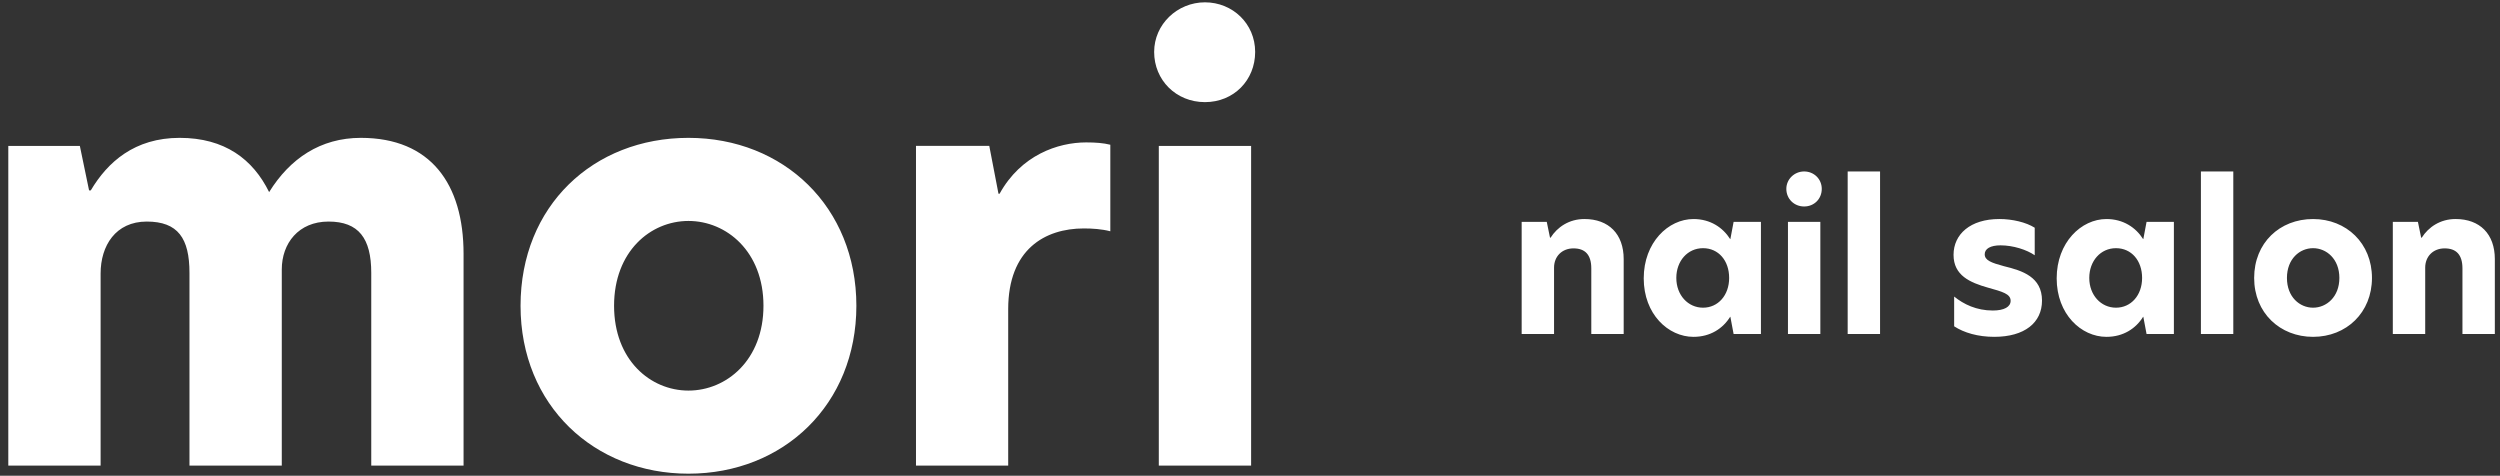
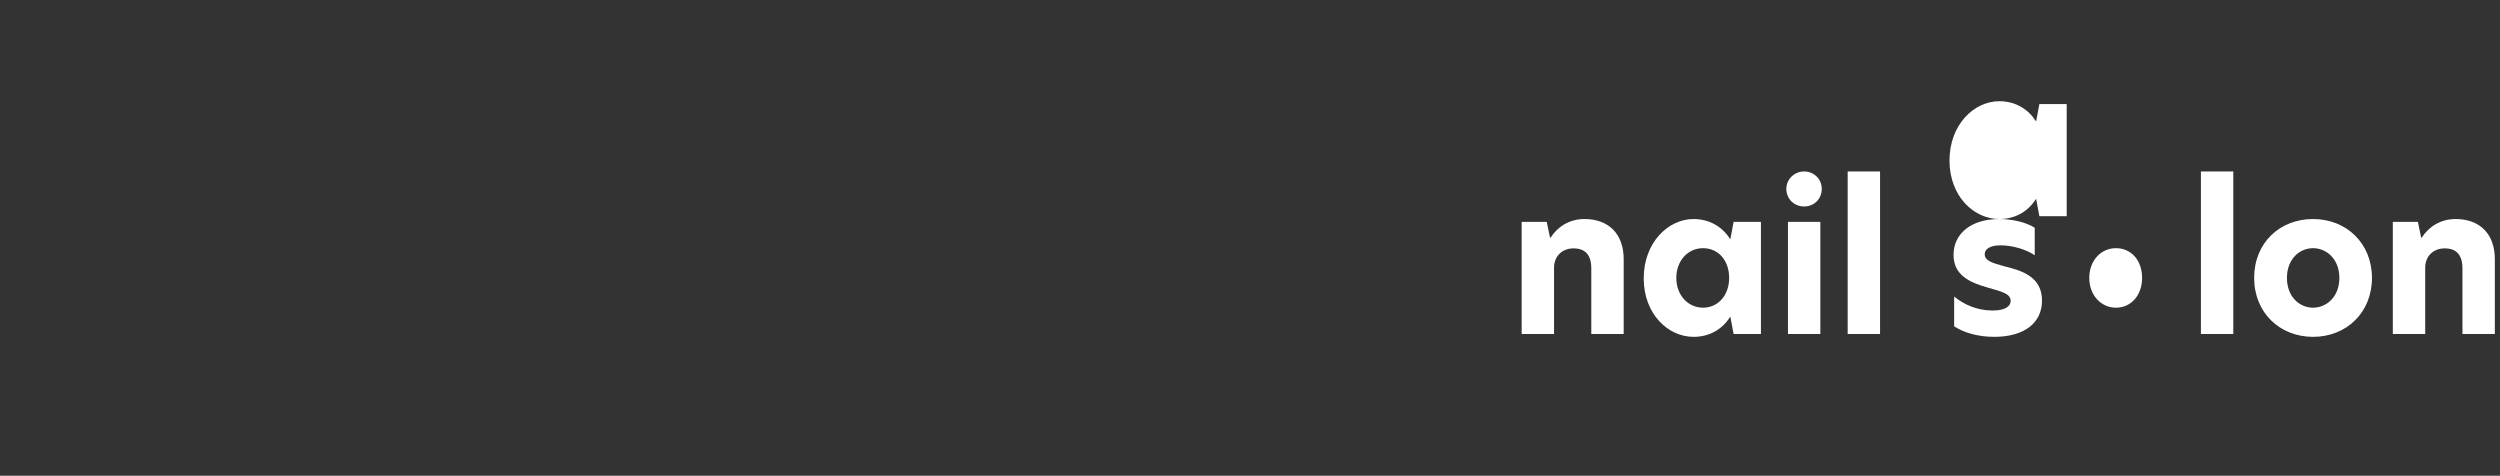
<svg xmlns="http://www.w3.org/2000/svg" id="_レイヤー_1" data-name="レイヤー_1" version="1.1" viewBox="0 0 247 47">
  <rect x="0" y="0" width="247" height="47" fill="#333333" stroke="none" />
  <defs>
    <style>
      .st0 {
        fill: #fff;
      }
    </style>
  </defs>
-   <path class="st0" d="M156.54,21.64c-1.52,0-2.68.8-3.34,1.84h-.06l-.32-1.56h-2.48v11.08h3.2v-6.56c0-1.1.78-1.9,1.92-1.9s1.76.62,1.76,1.98v6.48h3.2v-7.4c0-2.48-1.48-3.96-3.88-3.96ZM167.32,33.28c1.66,0,2.9-.82,3.62-1.98h.02l.32,1.7h2.7v-11.08h-2.7l-.32,1.7h-.02c-.72-1.14-1.96-1.98-3.62-1.98-2.5,0-4.92,2.32-4.92,5.86s2.42,5.78,4.92,5.78ZM165.62,27.46c0-1.68,1.12-2.94,2.64-2.94s2.58,1.22,2.58,2.94-1.1,2.94-2.58,2.94-2.64-1.24-2.64-2.94ZM176.65,33h3.2v-11.08h-3.2v11.08ZM176.49,18.66c0,.98.76,1.74,1.76,1.74s1.74-.76,1.74-1.74-.78-1.72-1.74-1.72-1.76.76-1.76,1.72ZM182.55,33h3.2v-16.06h-3.2v16.06ZM197.53,21.64c-2.86,0-4.52,1.5-4.52,3.54s1.64,2.74,3.4,3.24c1.44.4,2.24.62,2.24,1.3,0,.6-.64.96-1.76.96-1.62,0-2.88-.62-3.82-1.38v2.94c.98.64,2.36,1.04,3.96,1.04,3,0,4.72-1.4,4.72-3.58,0-2.34-1.94-2.96-3.76-3.4-1.26-.34-1.9-.58-1.9-1.18,0-.54.56-.88,1.56-.88,1.26,0,2.6.44,3.38.98v-2.72c-.86-.54-2.2-.86-3.5-.86ZM208.12,33.28c1.66,0,2.9-.82,3.62-1.98h.02l.32,1.7h2.7v-11.08h-2.7l-.32,1.7h-.02c-.72-1.14-1.96-1.98-3.62-1.98-2.5,0-4.92,2.32-4.92,5.86s2.42,5.78,4.92,5.78ZM206.42,27.46c0-1.68,1.12-2.94,2.64-2.94s2.58,1.22,2.58,2.94-1.1,2.94-2.58,2.94-2.64-1.24-2.64-2.94ZM217.45,33h3.2v-16.06h-3.2v16.06ZM228.53,33.28c3.3,0,5.82-2.4,5.82-5.82s-2.52-5.82-5.82-5.82-5.82,2.36-5.82,5.82,2.56,5.82,5.82,5.82ZM225.95,27.46c0-1.88,1.26-2.94,2.58-2.94s2.6,1.06,2.6,2.94-1.28,2.94-2.6,2.94-2.58-1.06-2.58-2.94ZM242.61,21.64c-1.52,0-2.68.8-3.34,1.84h-.06l-.32-1.56h-2.48v11.08h3.2v-6.56c0-1.1.78-1.9,1.92-1.9s1.76.62,1.76,1.98v6.48h3.2v-7.4c0-2.48-1.48-3.96-3.88-3.96Z" />
-   <path class="st0" d="M35.65,13.62c-3.99,0-7.01,2.05-9.06,5.36-1.6-3.25-4.39-5.36-8.84-5.36s-7.12,2.39-8.78,5.19h-.17l-.91-4.39H.82v31.58h9.12v-18.98c0-2.74,1.48-5.13,4.56-5.13s4.22,1.65,4.22,5.07v19.04h9.12v-19.38c0-2.57,1.65-4.73,4.62-4.73s4.22,1.65,4.22,5.07v19.04h9.12v-20.92c0-6.9-3.25-11.46-10.15-11.46ZM68.02,46.8c9.4,0,16.59-6.84,16.59-16.59s-7.18-16.59-16.59-16.59-16.59,6.73-16.59,16.59,7.3,16.59,16.59,16.59ZM60.67,30.21c0-5.36,3.59-8.38,7.35-8.38s7.41,3.02,7.41,8.38-3.65,8.38-7.41,8.38-7.35-3.02-7.35-8.38ZM90.49,46h9.12v-15.45c0-5.93,3.65-7.98,7.47-7.98.85,0,1.77.06,2.62.28v-8.55c-.68-.17-1.43-.23-2.39-.23-2.79,0-6.44,1.25-8.55,5.07h-.11l-.91-4.73h-7.24v31.58ZM114.49,46h9.12V14.42h-9.12v31.58ZM114.03,5.13c0,2.79,2.17,4.96,5.02,4.96s4.96-2.17,4.96-4.96S121.78.23,119.05.23s-5.02,2.17-5.02,4.9Z" />
+   <path class="st0" d="M156.54,21.64c-1.52,0-2.68.8-3.34,1.84h-.06l-.32-1.56h-2.48v11.08h3.2v-6.56c0-1.1.78-1.9,1.92-1.9s1.76.62,1.76,1.98v6.48h3.2v-7.4c0-2.48-1.48-3.96-3.88-3.96ZM167.32,33.28c1.66,0,2.9-.82,3.62-1.98h.02l.32,1.7h2.7v-11.08h-2.7l-.32,1.7h-.02c-.72-1.14-1.96-1.98-3.62-1.98-2.5,0-4.92,2.32-4.92,5.86s2.42,5.78,4.92,5.78ZM165.62,27.46c0-1.68,1.12-2.94,2.64-2.94s2.58,1.22,2.58,2.94-1.1,2.94-2.58,2.94-2.64-1.24-2.64-2.94ZM176.65,33h3.2v-11.08h-3.2v11.08ZM176.49,18.66c0,.98.76,1.74,1.76,1.74s1.74-.76,1.74-1.74-.78-1.72-1.74-1.72-1.76.76-1.76,1.72ZM182.55,33h3.2v-16.06h-3.2v16.06ZM197.53,21.64c-2.86,0-4.52,1.5-4.52,3.54s1.64,2.74,3.4,3.24c1.44.4,2.24.62,2.24,1.3,0,.6-.64.96-1.76.96-1.62,0-2.88-.62-3.82-1.38v2.94c.98.64,2.36,1.04,3.96,1.04,3,0,4.72-1.4,4.72-3.58,0-2.34-1.94-2.96-3.76-3.4-1.26-.34-1.9-.58-1.9-1.18,0-.54.56-.88,1.56-.88,1.26,0,2.6.44,3.38.98v-2.72c-.86-.54-2.2-.86-3.5-.86Zc1.66,0,2.9-.82,3.62-1.98h.02l.32,1.7h2.7v-11.08h-2.7l-.32,1.7h-.02c-.72-1.14-1.96-1.98-3.62-1.98-2.5,0-4.92,2.32-4.92,5.86s2.42,5.78,4.92,5.78ZM206.42,27.46c0-1.68,1.12-2.94,2.64-2.94s2.58,1.22,2.58,2.94-1.1,2.94-2.58,2.94-2.64-1.24-2.64-2.94ZM217.45,33h3.2v-16.06h-3.2v16.06ZM228.53,33.28c3.3,0,5.82-2.4,5.82-5.82s-2.52-5.82-5.82-5.82-5.82,2.36-5.82,5.82,2.56,5.82,5.82,5.82ZM225.95,27.46c0-1.88,1.26-2.94,2.58-2.94s2.6,1.06,2.6,2.94-1.28,2.94-2.6,2.94-2.58-1.06-2.58-2.94ZM242.61,21.64c-1.52,0-2.68.8-3.34,1.84h-.06l-.32-1.56h-2.48v11.08h3.2v-6.56c0-1.1.78-1.9,1.92-1.9s1.76.62,1.76,1.98v6.48h3.2v-7.4c0-2.48-1.48-3.96-3.88-3.96Z" />
</svg>